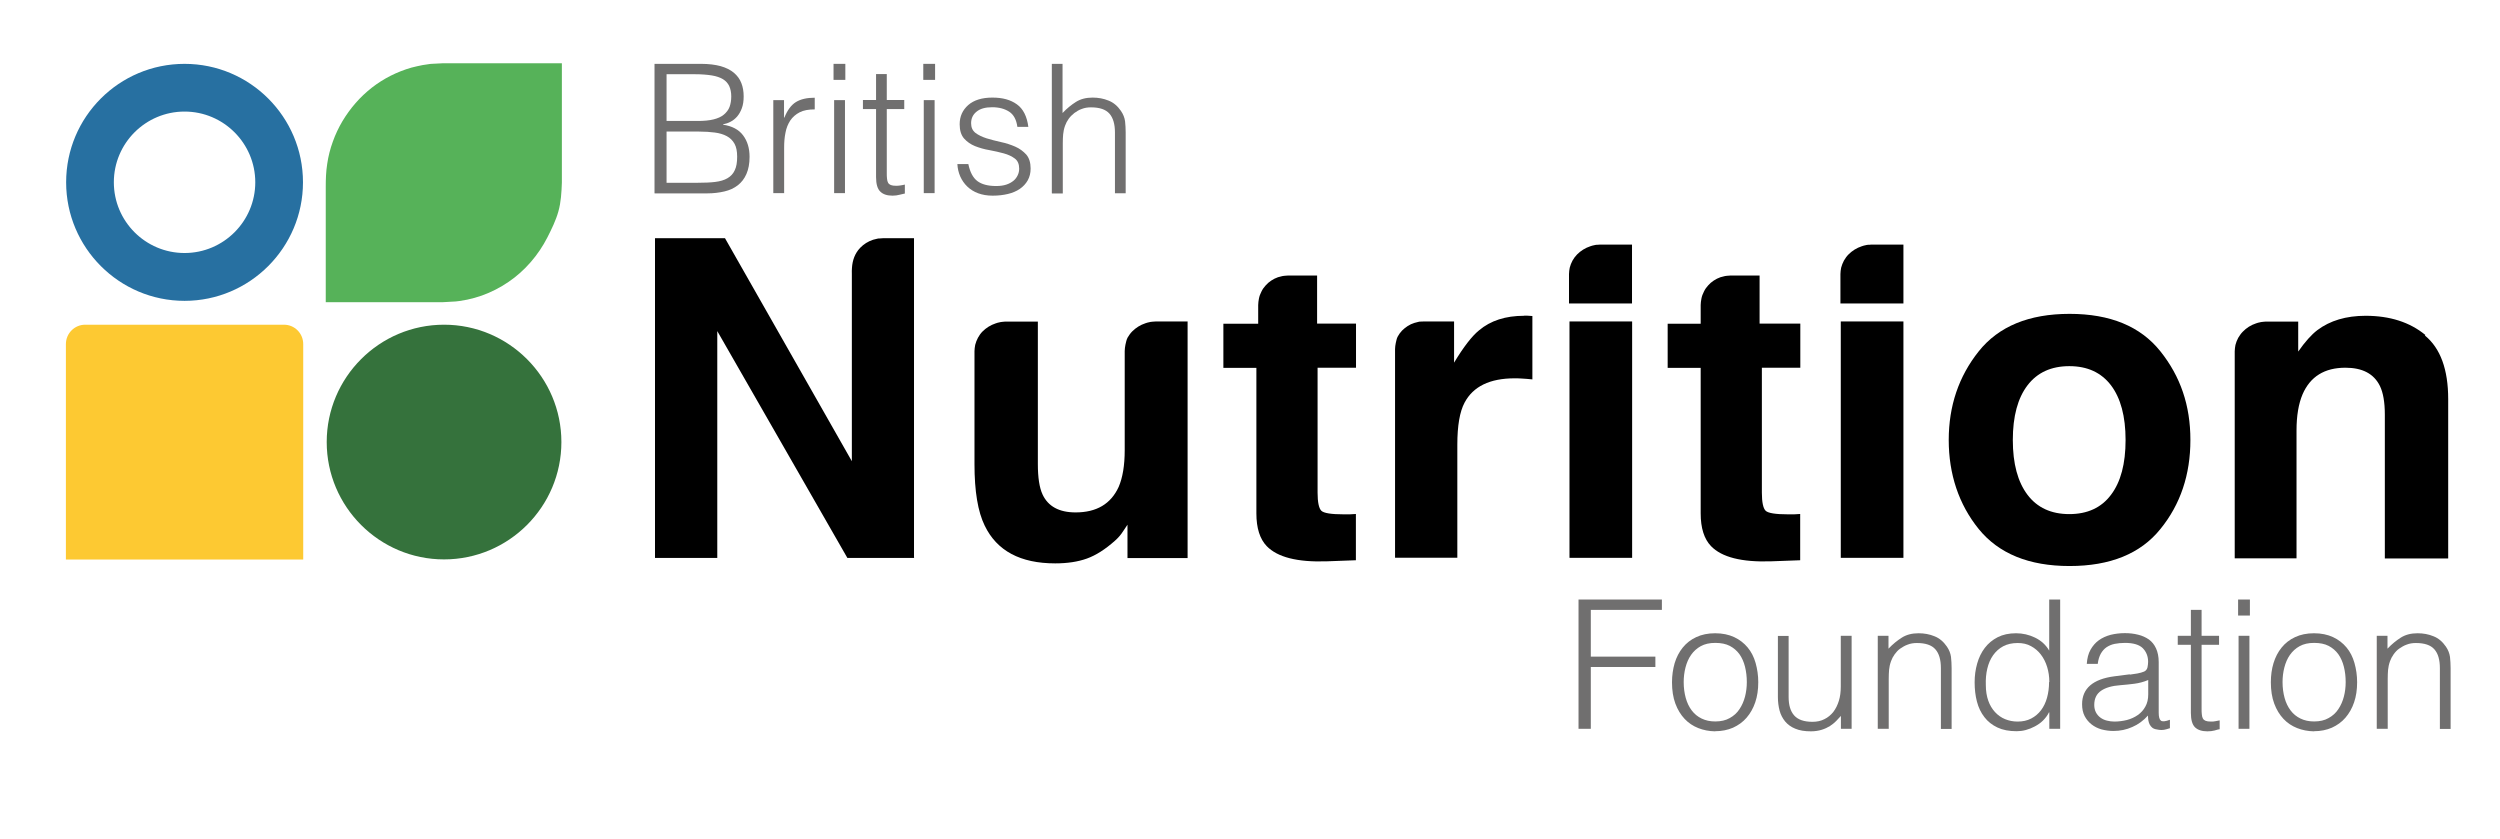
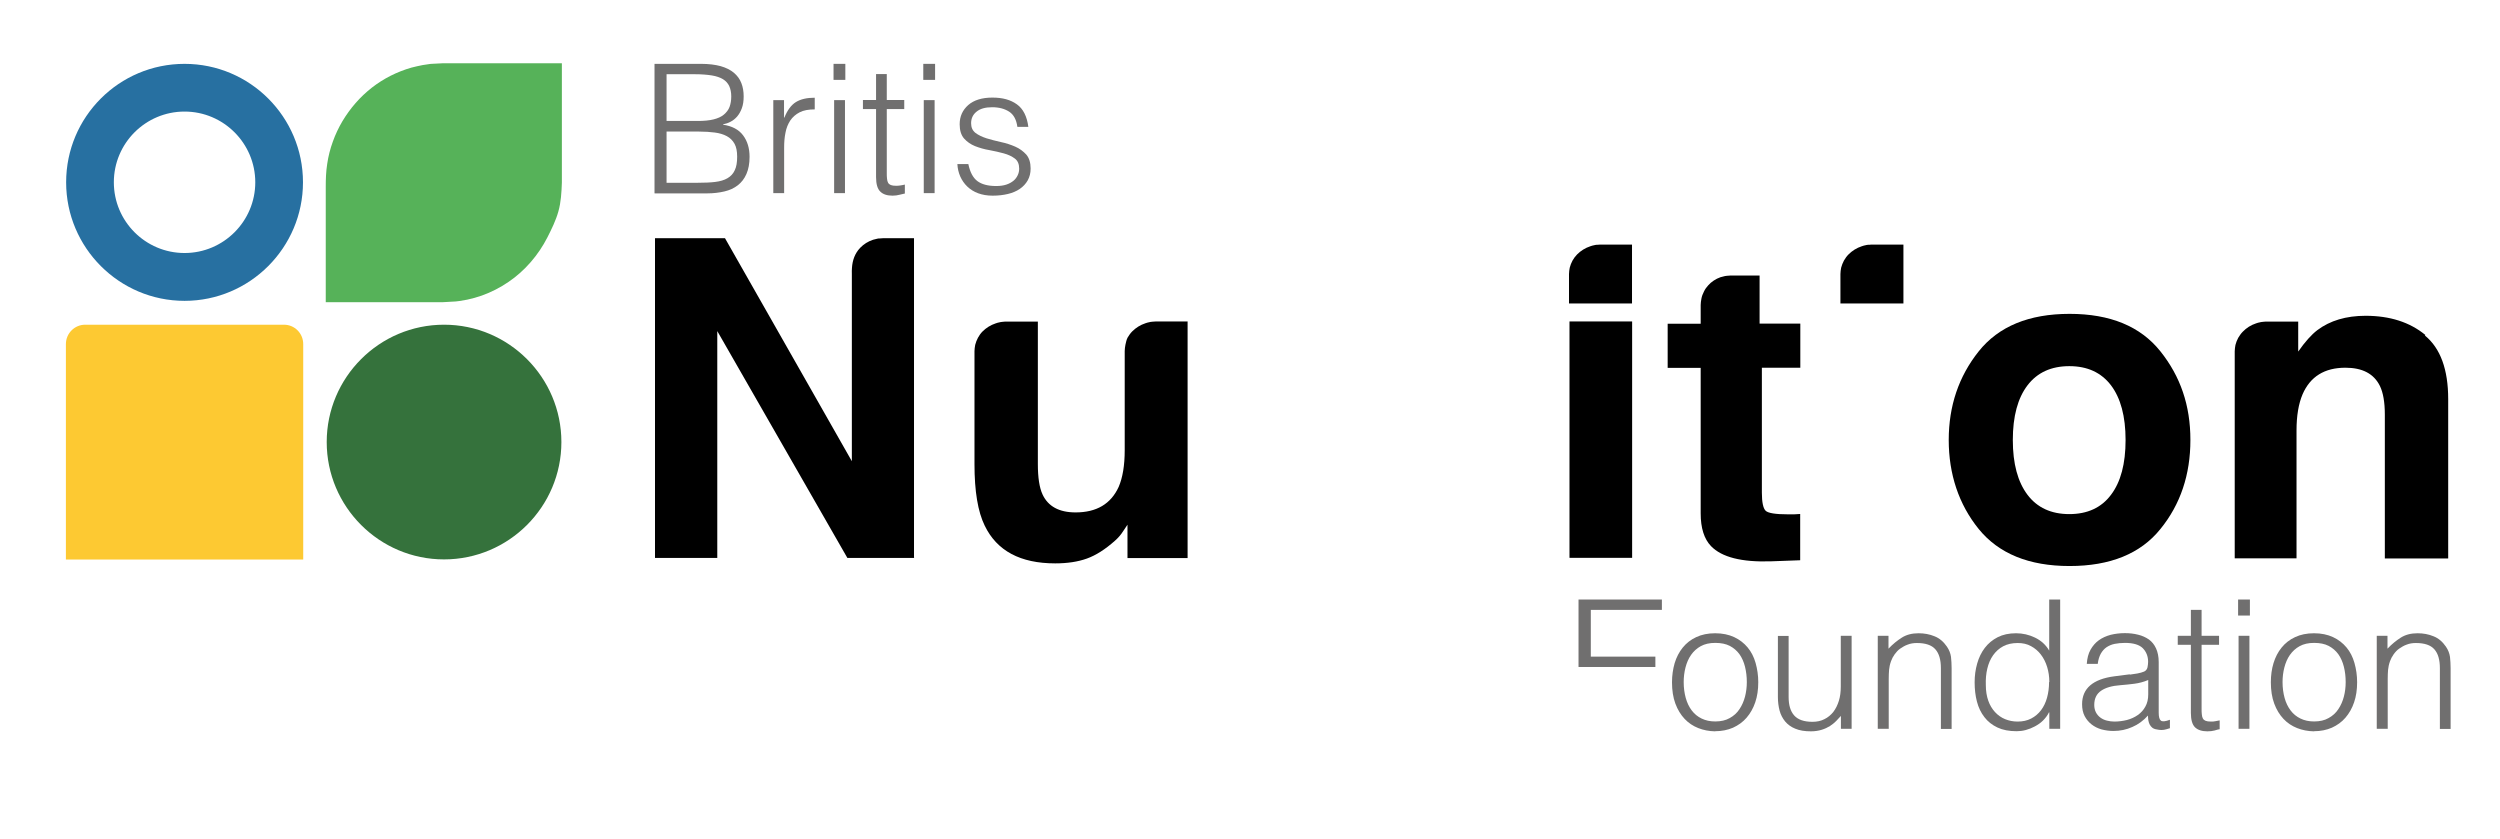
<svg xmlns="http://www.w3.org/2000/svg" width="1510" height="507" viewBox="0 0 1510 507" fill="none">
  <g clip-path="url(#clip0_507_24919)">
    <g clip-path="url(#clip1_507_24919)">
      <mask id="mask0_507_24919" style="mask-type:luminance" maskUnits="userSpaceOnUse" x="0" y="0" width="1510" height="507">
        <path d="M1510 0H0V507H1510V0Z" fill="white" />
      </mask>
      <g mask="url(#mask0_507_24919)">
        <path d="M183.22 337.952H39.802V207.836C39.802 201.359 45.041 196.12 51.444 196.12H171.505C177.981 196.12 183.147 201.359 183.147 207.836V337.952H183.22Z" fill="#FDC932" />
        <path d="M111.474 181.711C72.036 181.711 39.947 149.618 39.947 110.103C39.947 70.588 71.963 38.569 111.474 38.569C150.985 38.569 183.001 70.661 183.001 110.103C183.001 149.546 150.912 181.711 111.474 181.711ZM111.474 67.386C87.899 67.386 68.762 86.525 68.762 110.103C68.762 133.682 87.899 152.82 111.474 152.82C135.05 152.82 154.187 133.609 154.187 110.103C154.187 86.598 135.05 67.386 111.474 67.386Z" fill="#2770A1" />
        <path d="M267.626 38.205C267.626 38.205 260.786 38.569 260.495 38.569C259.913 38.569 259.331 38.715 258.749 38.787C257.585 38.933 256.42 39.078 255.329 39.297C253.073 39.733 250.818 40.243 248.562 40.825C244.196 42.062 239.976 43.736 235.901 45.773C231.899 47.811 228.115 50.212 224.55 52.978C221.057 55.743 217.783 58.8 214.799 62.22C211.816 65.64 209.197 69.279 206.868 73.135C204.54 77.065 202.575 81.213 201.047 85.507C199.446 89.873 198.282 94.458 197.627 99.042C196.899 103.627 196.754 108.284 196.754 112.869V182.511H267.626C268.572 182.511 274.684 182.147 275.339 182.075C276.14 182.002 276.867 181.856 277.668 181.784C279.196 181.565 280.724 181.274 282.252 180.983C285.235 180.328 288.218 179.528 291.056 178.509C296.732 176.471 302.116 173.706 307.137 170.286C312.085 166.938 316.596 162.863 320.526 158.351C324.455 153.839 327.948 148.673 330.64 143.36C333.187 138.339 335.733 133.172 337.261 127.714C338.862 122.038 339.153 116.144 339.371 110.322V38.205H267.626Z" fill="#56B259" />
        <path d="M268.208 196.12C229.134 196.12 197.336 227.921 197.336 266.999C197.336 306.078 229.134 337.879 268.208 337.879C307.282 337.879 339.08 306.078 339.08 266.999C339.08 227.921 307.282 196.12 268.208 196.12Z" fill="#35723C" />
        <path d="M395.327 116.653V38.569H423.56C428.144 38.569 432 39.078 435.275 39.952C438.549 40.898 441.168 42.208 443.279 43.954C445.316 45.701 446.844 47.738 447.79 50.212C448.736 52.614 449.173 55.306 449.173 58.217C449.173 61.128 448.809 63.311 448.081 65.349C447.353 67.314 446.408 68.987 445.243 70.37C444.079 71.68 442.769 72.772 441.314 73.499C439.859 74.3 438.258 74.809 436.73 75.1V75.319C442.114 76.119 446.189 78.23 448.809 81.722C451.428 85.216 452.738 89.509 452.738 94.749C452.738 98.824 452.083 102.244 450.846 105.082C449.609 107.92 447.863 110.176 445.607 111.923C443.351 113.669 440.659 114.906 437.53 115.634C434.401 116.362 430.982 116.798 427.271 116.798H395.4L395.327 116.653ZM402.676 73.063H421.304C425.16 73.063 428.362 72.772 430.982 72.117C433.601 71.462 435.711 70.516 437.239 69.206C438.767 67.896 440.004 66.368 440.659 64.548C441.314 62.729 441.678 60.619 441.678 58.217C441.678 55.816 441.241 53.706 440.441 51.959C439.64 50.285 438.403 48.903 436.657 47.811C434.911 46.792 432.655 45.992 429.89 45.555C427.125 45.118 423.705 44.827 419.63 44.827H402.604V73.063H402.676ZM402.676 110.395H421.449C425.524 110.395 429.017 110.249 432 109.885C434.984 109.521 437.458 108.794 439.422 107.629C441.387 106.465 442.842 104.937 443.788 102.826C444.807 100.789 445.243 98.023 445.243 94.676C445.243 91.328 444.734 88.781 443.642 86.817C442.551 84.852 441.023 83.323 438.986 82.232C436.948 81.14 434.547 80.413 431.709 80.049C428.871 79.685 425.743 79.467 422.25 79.467H402.604V110.467L402.676 110.395Z" fill="#706F6F" />
        <path d="M473.548 116.653H467.072V60.473H473.548V71.025H473.767C475.586 66.513 477.914 63.384 480.752 61.638C483.59 59.891 487.373 59.018 492.103 59.018V66.077C488.392 66.077 485.409 66.586 483.008 67.823C480.606 69.06 478.714 70.734 477.332 72.772C475.949 74.882 474.931 77.356 474.421 80.194C473.839 83.032 473.621 86.016 473.621 89.145V116.726L473.548 116.653Z" fill="#706F6F" />
        <path d="M503.455 38.569H510.585V48.248H503.455V38.569ZM503.818 60.473H510.367V116.653H503.818V60.473Z" fill="#706F6F" />
        <path d="M546.604 116.871C545.803 117.017 544.785 117.235 543.475 117.599C542.165 117.963 540.71 118.181 539.109 118.181C535.835 118.181 533.361 117.381 531.687 115.707C530.013 114.106 529.14 111.195 529.14 106.974V65.858H521.209V60.401H529.14V44.755H535.616V60.401H546.167V65.858H535.616V104.355C535.616 105.737 535.616 106.902 535.762 107.92C535.835 108.939 536.053 109.74 536.417 110.395C536.781 111.05 537.363 111.486 538.09 111.777C538.818 112.068 539.909 112.214 541.292 112.214C542.165 112.214 543.038 112.141 543.911 111.996C544.785 111.85 545.731 111.704 546.531 111.486V116.798L546.604 116.871Z" fill="#706F6F" />
        <path d="M557.664 38.569H564.794V48.248H557.664V38.569ZM557.955 60.473H564.503V116.653H557.955V60.473Z" fill="#706F6F" />
        <path d="M584.877 99.115C585.896 103.991 587.715 107.411 590.335 109.376C592.954 111.341 596.738 112.359 601.686 112.359C604.087 112.359 606.124 112.068 607.871 111.486C609.617 110.904 611 110.104 612.164 109.157C613.328 108.211 614.129 107.047 614.711 105.81C615.293 104.573 615.584 103.263 615.584 101.88C615.584 99.115 614.711 97.077 612.964 95.767C611.218 94.458 608.962 93.366 606.27 92.638C603.578 91.911 600.74 91.256 597.611 90.674C594.482 90.164 591.572 89.291 588.952 88.272C586.26 87.18 584.077 85.652 582.258 83.615C580.512 81.577 579.638 78.739 579.638 75.028C579.638 70.297 581.385 66.513 584.805 63.457C588.225 60.473 593.1 58.945 599.357 58.945C605.615 58.945 610.345 60.255 614.201 63.02C617.985 65.713 620.313 70.297 621.114 76.629H614.492C613.91 72.262 612.237 69.206 609.544 67.459C606.852 65.713 603.432 64.767 599.285 64.767C595.137 64.767 592.008 65.64 589.825 67.459C587.642 69.206 586.551 71.535 586.551 74.445C586.551 76.992 587.424 78.885 589.17 80.267C590.917 81.577 593.172 82.669 595.865 83.542C598.557 84.342 601.468 85.143 604.524 85.798C607.653 86.453 610.49 87.399 613.183 88.563C615.875 89.728 618.058 91.401 619.877 93.366C621.623 95.404 622.496 98.242 622.496 101.808C622.496 104.5 621.914 106.829 620.75 108.939C619.586 110.977 617.985 112.723 615.948 114.106C613.91 115.489 611.509 116.507 608.744 117.162C605.979 117.817 602.923 118.181 599.576 118.181C596.229 118.181 593.318 117.672 590.771 116.726C588.225 115.78 586.042 114.397 584.223 112.651C582.403 110.904 581.021 108.866 580.002 106.61C578.983 104.282 578.401 101.808 578.256 99.115H584.877Z" fill="#706F6F" />
-         <path d="M635.303 116.653V38.569H641.779V68.26C644.398 65.495 647.091 63.311 649.856 61.565C652.621 59.818 655.968 58.945 659.897 58.945C663.39 58.945 666.591 59.527 669.575 60.764C672.558 61.929 675.032 64.039 677.069 67.023C678.452 69.06 679.252 71.098 679.543 73.281C679.762 75.391 679.907 77.647 679.907 79.976V116.726H673.431V80.049C673.431 75.028 672.34 71.171 670.084 68.624C667.828 66.077 664.117 64.84 658.951 64.84C656.914 64.84 655.095 65.131 653.421 65.786C651.747 66.368 650.292 67.241 648.91 68.26C647.6 69.279 646.436 70.443 645.49 71.753C644.544 73.063 643.816 74.445 643.307 75.901C642.652 77.72 642.288 79.467 642.143 81.14C641.997 82.814 641.924 84.633 641.924 86.598V116.871H635.448L635.303 116.653Z" fill="#706F6F" />
-         <path d="M953.427 440.196V362.112H1003.78V368.37H960.849V396.605H999.851V402.864H960.849V440.196H953.427Z" fill="#706F6F" />
+         <path d="M953.427 440.196V362.112H1003.78V368.37H960.849V396.605H999.851V402.864H960.849H953.427Z" fill="#706F6F" />
        <path d="M1035.87 441.724C1032.23 441.651 1028.88 440.996 1025.75 439.759C1022.63 438.522 1019.86 436.703 1017.53 434.228C1015.2 431.754 1013.31 428.698 1011.93 424.986C1010.55 421.275 1009.89 416.982 1009.89 412.106C1009.89 407.958 1010.47 404.101 1011.49 400.535C1012.58 396.969 1014.19 393.84 1016.37 391.148C1018.55 388.455 1021.24 386.345 1024.52 384.816C1027.79 383.288 1031.58 382.488 1035.94 382.488C1040.31 382.488 1044.16 383.288 1047.44 384.816C1050.71 386.345 1053.41 388.455 1055.59 391.075C1057.77 393.695 1059.37 396.824 1060.39 400.462C1061.41 404.101 1061.99 407.958 1061.99 412.033C1061.99 416.545 1061.41 420.547 1060.17 424.186C1058.94 427.824 1057.19 430.881 1054.93 433.501C1052.68 436.12 1049.91 438.085 1046.71 439.541C1043.51 440.923 1039.94 441.651 1036.01 441.651M1055.08 412.033C1055.08 408.686 1054.71 405.629 1053.99 402.718C1053.26 399.807 1052.17 397.333 1050.64 395.15C1049.11 393.04 1047.15 391.366 1044.82 390.129C1042.42 388.892 1039.51 388.309 1036.01 388.309C1032.52 388.309 1029.68 388.964 1027.28 390.274C1024.88 391.584 1022.92 393.404 1021.39 395.587C1019.86 397.77 1018.77 400.317 1018.04 403.155C1017.31 405.993 1016.95 408.977 1016.95 411.96C1016.95 415.453 1017.39 418.655 1018.19 421.566C1018.99 424.477 1020.22 427.024 1021.83 429.134C1023.43 431.245 1025.39 432.846 1027.79 434.01C1030.19 435.174 1032.89 435.757 1036.01 435.757C1039.43 435.757 1042.34 435.102 1044.75 433.719C1047.15 432.409 1049.18 430.59 1050.64 428.334C1052.17 426.078 1053.26 423.531 1053.99 420.766C1054.71 418 1055.08 415.017 1055.08 411.96" fill="#706F6F" />
        <path d="M1111.91 384.016H1118.38V440.196H1111.91V432.409C1111.03 433.428 1110.09 434.447 1109 435.538C1107.91 436.63 1106.67 437.649 1105.29 438.522C1103.9 439.395 1102.23 440.196 1100.34 440.778C1098.45 441.36 1096.26 441.724 1093.79 441.724C1090.01 441.724 1086.88 441.214 1084.33 440.123C1081.78 439.104 1079.75 437.576 1078.22 435.757C1076.69 433.865 1075.53 431.681 1074.87 429.207C1074.22 426.733 1073.85 423.968 1073.85 421.057V384.089H1080.33V420.984C1080.33 425.86 1081.42 429.571 1083.68 432.118C1085.93 434.665 1089.57 435.975 1094.74 435.975C1097.43 435.975 1099.83 435.465 1101.94 434.374C1104.05 433.355 1105.87 431.827 1107.32 430.008C1108.78 428.116 1109.87 425.86 1110.67 423.313C1111.47 420.766 1111.83 417.855 1111.83 414.726V384.162L1111.91 384.016Z" fill="#706F6F" />
        <path d="M1140.65 440.196H1134.17V384.016H1140.65V391.803C1143.27 389.037 1145.96 386.854 1148.73 385.108C1151.49 383.361 1154.84 382.488 1158.77 382.488C1162.26 382.488 1165.46 383.07 1168.45 384.307C1171.43 385.471 1173.9 387.582 1175.94 390.565C1177.32 392.603 1178.12 394.641 1178.41 396.824C1178.63 398.934 1178.78 401.19 1178.78 403.519V440.268H1172.3V403.592C1172.3 398.498 1171.21 394.713 1168.95 392.166C1166.7 389.619 1162.99 388.382 1157.82 388.382C1155.78 388.382 1153.97 388.673 1152.29 389.328C1150.62 389.91 1149.16 390.784 1147.78 391.73C1146.4 392.676 1145.31 393.913 1144.36 395.223C1143.41 396.533 1142.69 397.915 1142.18 399.371C1141.52 401.19 1141.16 402.937 1141.01 404.538C1140.87 406.211 1140.79 408.031 1140.79 409.995V440.268L1140.65 440.196Z" fill="#706F6F" />
        <path d="M1237.79 362.112H1244.34V440.196H1237.79V430.299H1237.57C1236.63 432.191 1235.39 433.792 1233.93 435.247C1232.48 436.703 1230.8 437.794 1229.06 438.74C1227.31 439.686 1225.49 440.414 1223.6 440.923C1221.71 441.433 1219.89 441.651 1218.07 441.651C1213.49 441.651 1209.63 440.923 1206.43 439.395C1203.23 437.867 1200.61 435.829 1198.57 433.137C1196.53 430.517 1195 427.388 1194.06 423.749C1193.11 420.111 1192.68 416.254 1192.68 412.106C1192.68 407.958 1193.19 404.465 1194.2 400.826C1195.22 397.188 1196.75 394.058 1198.79 391.366C1200.83 388.673 1203.44 386.49 1206.57 384.889C1209.7 383.288 1213.41 382.488 1217.71 382.488C1221.71 382.488 1225.49 383.361 1229.13 385.108C1232.77 386.854 1235.68 389.474 1237.72 392.967V362.039L1237.79 362.112ZM1237.79 411.888C1237.79 408.686 1237.35 405.702 1236.48 402.864C1235.61 400.026 1234.37 397.552 1232.7 395.368C1231.1 393.258 1229.06 391.511 1226.73 390.274C1224.4 388.964 1221.71 388.382 1218.73 388.382C1215.31 388.382 1212.39 389.037 1209.92 390.347C1207.45 391.657 1205.41 393.549 1203.81 395.805C1202.21 398.061 1201.04 400.826 1200.32 403.883C1199.59 406.939 1199.3 410.287 1199.44 413.78C1199.44 417.345 1199.95 420.475 1200.9 423.167C1201.84 425.86 1203.23 428.188 1204.97 430.08C1206.72 431.972 1208.76 433.428 1211.09 434.374C1213.41 435.32 1215.89 435.829 1218.65 435.829C1221.71 435.829 1224.4 435.247 1226.8 434.01C1229.2 432.773 1231.17 431.099 1232.77 428.989C1234.37 426.878 1235.61 424.331 1236.41 421.421C1237.21 418.51 1237.64 415.308 1237.64 411.96" fill="#706F6F" />
        <path d="M1286.54 407.448C1287.78 407.303 1289.23 407.085 1290.91 406.793C1292.58 406.502 1293.96 406.066 1295.05 405.629C1296.15 405.12 1296.8 404.246 1297.09 403.082C1297.31 401.845 1297.46 400.753 1297.46 399.735C1297.46 396.387 1296.36 393.695 1294.25 391.511C1292.14 389.401 1288.51 388.309 1283.49 388.309C1281.23 388.309 1279.19 388.528 1277.3 388.892C1275.41 389.256 1273.81 389.983 1272.35 390.929C1270.97 391.875 1269.81 393.185 1268.86 394.859C1267.99 396.46 1267.33 398.498 1267.04 400.972H1260.42C1260.64 397.624 1261.36 394.786 1262.67 392.457C1263.98 390.129 1265.66 388.164 1267.7 386.709C1269.73 385.253 1272.13 384.161 1274.83 383.434C1277.52 382.779 1280.43 382.415 1283.41 382.415C1286.25 382.415 1288.87 382.706 1291.42 383.361C1293.89 383.943 1296.07 384.962 1297.97 386.272C1299.78 387.582 1301.24 389.401 1302.26 391.657C1303.28 393.913 1303.86 396.605 1303.86 399.88V430.444C1303.86 432.991 1304.3 434.592 1305.17 435.247C1306.04 435.975 1307.93 435.757 1310.63 434.738V439.832C1310.12 439.977 1309.39 440.196 1308.44 440.487C1307.5 440.778 1306.48 440.923 1305.53 440.923C1304.51 440.923 1303.57 440.778 1302.62 440.56C1301.53 440.414 1300.66 440.05 1300 439.541C1299.35 439.031 1298.84 438.376 1298.4 437.576C1298.04 436.848 1297.75 435.975 1297.6 435.102C1297.46 434.228 1297.38 433.21 1297.38 432.191C1294.62 435.247 1291.49 437.576 1287.92 439.104C1284.36 440.705 1280.57 441.506 1276.43 441.506C1273.95 441.506 1271.62 441.142 1269.3 440.56C1267.04 439.905 1265 438.886 1263.26 437.503C1261.51 436.12 1260.13 434.447 1259.11 432.482C1258.09 430.517 1257.58 428.116 1257.58 425.35C1257.58 415.817 1264.13 410.141 1277.23 408.467L1286.25 407.303L1286.54 407.448ZM1297.53 410.723C1294.76 411.887 1292 412.615 1289.16 412.979C1286.32 413.343 1283.49 413.634 1280.72 413.852C1275.7 414.216 1271.84 415.308 1269.08 417.2C1266.31 419.092 1264.93 421.93 1264.93 425.787C1264.93 427.533 1265.29 428.989 1265.95 430.299C1266.6 431.536 1267.55 432.627 1268.64 433.428C1269.73 434.228 1271.04 434.883 1272.57 435.247C1274.03 435.611 1275.55 435.829 1277.08 435.829C1279.7 435.829 1282.25 435.465 1284.65 434.883C1287.12 434.228 1289.31 433.21 1291.2 431.9C1293.09 430.59 1294.69 428.843 1295.78 426.806C1296.95 424.768 1297.53 422.294 1297.53 419.456V410.65V410.723Z" fill="#706F6F" />
        <path d="M1340.75 440.414C1339.95 440.56 1338.93 440.778 1337.62 441.214C1336.31 441.578 1334.86 441.724 1333.26 441.724C1329.98 441.724 1327.51 440.923 1325.83 439.322C1324.16 437.721 1323.29 434.811 1323.29 430.59V389.474H1315.36V384.016H1323.29V368.37H1329.76V384.016H1340.31V389.474H1329.76V427.97C1329.76 429.353 1329.76 430.517 1329.91 431.536C1329.98 432.555 1330.2 433.355 1330.56 434.01C1330.93 434.665 1331.51 435.102 1332.24 435.393C1332.96 435.684 1334.06 435.829 1335.44 435.829C1336.31 435.829 1337.19 435.829 1338.06 435.611C1338.93 435.466 1339.88 435.32 1340.68 435.102V440.414H1340.75Z" fill="#706F6F" />
        <path d="M1351.81 362.112H1358.94V371.79H1351.81V362.112ZM1352.1 384.016H1358.65V440.196H1352.1V384.016Z" fill="#706F6F" />
        <path d="M1397.58 441.724C1393.94 441.651 1390.59 440.996 1387.47 439.759C1384.34 438.522 1381.57 436.703 1379.24 434.228C1376.91 431.754 1375.02 428.698 1373.64 424.986C1372.26 421.275 1371.6 416.982 1371.6 412.106C1371.6 407.958 1372.11 404.101 1373.2 400.535C1374.29 396.969 1375.9 393.84 1378.08 391.148C1380.26 388.455 1382.95 386.345 1386.23 384.816C1389.5 383.288 1393.29 382.488 1397.65 382.488C1402.02 382.488 1405.87 383.288 1409.15 384.816C1412.42 386.345 1415.12 388.455 1417.3 391.075C1419.48 393.695 1421.08 396.824 1422.1 400.462C1423.12 404.101 1423.7 407.958 1423.7 412.033C1423.7 416.545 1423.12 420.547 1421.88 424.186C1420.65 427.824 1418.9 430.881 1416.64 433.501C1414.39 436.12 1411.62 438.085 1408.42 439.541C1405.22 440.923 1401.65 441.651 1397.72 441.651M1416.79 412.033C1416.79 408.686 1416.43 405.629 1415.7 402.718C1414.97 399.807 1413.88 397.333 1412.35 395.15C1410.82 393.04 1408.86 391.366 1406.53 390.129C1404.13 388.892 1401.22 388.309 1397.72 388.309C1394.23 388.309 1391.39 388.964 1388.99 390.274C1386.59 391.584 1384.63 393.404 1383.1 395.587C1381.57 397.77 1380.48 400.317 1379.75 403.155C1379.02 405.993 1378.66 408.977 1378.66 411.96C1378.66 415.453 1379.1 418.655 1379.9 421.566C1380.7 424.477 1381.94 427.024 1383.54 429.134C1385.14 431.245 1387.1 432.846 1389.5 434.01C1391.9 435.174 1394.6 435.757 1397.72 435.757C1401.14 435.757 1404.06 435.102 1406.46 433.719C1408.86 432.409 1410.9 430.59 1412.35 428.334C1413.88 426.078 1414.97 423.531 1415.7 420.766C1416.43 418 1416.79 415.017 1416.79 411.96" fill="#706F6F" />
        <path d="M1442.04 440.196H1435.56V384.016H1442.04V391.803C1444.66 389.037 1447.35 386.854 1450.11 385.108C1452.88 383.361 1456.23 382.488 1460.16 382.488C1463.65 382.488 1466.85 383.07 1469.83 384.307C1472.82 385.471 1475.29 387.582 1477.33 390.565C1478.71 392.603 1479.51 394.641 1479.8 396.824C1480.02 398.934 1480.17 401.19 1480.17 403.519V440.268H1473.69V403.592C1473.69 398.498 1472.6 394.713 1470.34 392.166C1468.09 389.619 1464.38 388.382 1459.21 388.382C1457.17 388.382 1455.35 388.673 1453.68 389.328C1452.01 389.91 1450.55 390.784 1449.17 391.73C1447.79 392.676 1446.69 393.913 1445.75 395.223C1444.8 396.533 1444.08 397.915 1443.57 399.371C1442.91 401.19 1442.55 402.937 1442.4 404.538C1442.26 406.211 1442.18 408.031 1442.18 409.995V440.268L1442.04 440.196Z" fill="#706F6F" />
-         <path d="M795.529 195.465V166.429H777.848C777.848 166.429 776.101 166.502 775.883 166.574C775.665 166.574 775.519 166.574 775.301 166.647C774.937 166.647 774.501 166.793 774.137 166.865C773.409 167.011 772.609 167.229 771.881 167.448C770.426 167.957 769.116 168.612 767.806 169.485C766.569 170.286 765.405 171.304 764.459 172.396C763.44 173.488 762.567 174.725 761.912 176.107C761.185 177.49 760.675 178.873 760.384 180.401C760.093 181.711 760.021 182.948 759.948 184.258V195.537H738.919V222.172H758.856V310.08C758.856 318.958 760.966 325.58 765.114 329.874C771.59 336.569 783.596 339.625 801.278 339.043L818.959 338.388V310.444C817.722 310.517 816.485 310.589 815.248 310.662C814.011 310.662 812.774 310.662 811.683 310.662C804.043 310.662 799.531 309.934 798.076 308.479C796.621 307.024 795.82 303.385 795.82 297.563V222.099H819.032V195.465H795.529Z" fill="black" />
-         <path d="M920.538 190.735C909.333 190.735 900.31 193.645 893.324 199.54C889.031 203.033 884.011 209.51 878.262 219.043V210.747C878.262 210.747 878.262 210.456 878.262 210.31V194.155H860.29C860.29 194.155 858.47 194.228 858.325 194.228C858.107 194.228 857.961 194.228 857.743 194.228C857.379 194.228 856.942 194.373 856.579 194.446C855.851 194.591 855.051 194.81 854.323 195.028C852.868 195.465 851.485 196.12 850.248 196.92C849.011 197.721 847.847 198.667 846.828 199.685C845.809 200.777 844.936 201.941 844.281 203.178C843.554 204.416 843.408 205.798 843.044 207.181C842.753 208.418 842.681 209.582 842.608 210.819V336.86H880.227V268.6C880.227 257.175 881.682 248.661 884.593 243.203C889.759 233.451 899.8 228.503 914.863 228.503C916.027 228.503 917.482 228.503 919.301 228.649C921.12 228.721 923.23 228.94 925.559 229.158V190.88C923.885 190.807 922.794 190.735 922.357 190.662C921.848 190.662 921.266 190.662 920.611 190.662" fill="black" />
        <path d="M985.808 194.155H947.97V336.933H985.808V194.155Z" fill="black" />
        <path d="M1062.79 195.465V166.429H1045.11C1045.11 166.429 1043.36 166.502 1043.15 166.574C1042.93 166.574 1042.78 166.574 1042.56 166.647C1042.2 166.647 1041.76 166.793 1041.4 166.865C1040.67 167.011 1039.87 167.229 1039.14 167.448C1037.69 167.957 1036.38 168.612 1035.07 169.485C1033.83 170.286 1032.67 171.304 1031.72 172.396C1030.7 173.488 1029.83 174.725 1029.18 176.107C1028.45 177.49 1027.94 178.873 1027.65 180.401C1027.36 181.711 1027.28 182.948 1027.21 184.258V195.537H1007.27V222.172H1027.21V310.08C1027.21 318.958 1029.32 325.58 1033.47 329.874C1039.94 336.569 1051.95 339.625 1069.63 339.043L1087.31 338.388V310.444C1086.08 310.517 1084.84 310.589 1083.6 310.662C1082.37 310.662 1081.13 310.662 1080.04 310.662C1072.47 310.662 1067.89 309.934 1066.43 308.479C1064.97 307.024 1064.17 303.385 1064.17 297.563V222.099H1087.39V195.465H1062.86H1062.79Z" fill="black" />
-         <path d="M1149.67 194.155H1111.83V336.933H1149.67V194.155Z" fill="black" />
        <path d="M1250.01 189.57C1225.49 189.57 1207.16 197.138 1195.15 212.202C1183.07 227.339 1177.03 245.168 1177.03 265.762C1177.03 286.356 1183.07 304.622 1195.15 319.54C1207.23 334.386 1225.49 341.881 1250.01 341.881C1274.54 341.881 1292.87 334.458 1304.88 319.54C1316.96 304.695 1323 286.72 1323 265.762C1323 244.804 1316.96 227.339 1304.88 212.202C1292.8 197.066 1274.54 189.57 1250.01 189.57ZM1275.04 298.873C1269.22 306.66 1260.78 310.517 1249.87 310.517C1238.95 310.517 1230.51 306.66 1224.62 298.873C1218.73 291.087 1215.74 280.098 1215.74 265.762C1215.74 251.426 1218.73 240.438 1224.62 232.724C1230.51 225.01 1238.95 221.153 1249.87 221.153C1260.78 221.153 1269.15 225.01 1275.04 232.724C1280.87 240.438 1283.85 251.426 1283.85 265.762C1283.85 280.098 1280.94 291.087 1275.04 298.873Z" fill="black" />
        <path d="M1464.89 202.305C1455.5 194.591 1443.49 190.734 1428.8 190.734C1417.08 190.734 1407.33 193.645 1399.69 199.394C1396.05 202.16 1392.19 206.526 1388.12 212.348C1388.12 212.057 1388.12 211.693 1388.12 211.402V194.228H1368.98C1368.98 194.228 1367.09 194.3 1366.95 194.373C1366.73 194.373 1366.51 194.373 1366.29 194.446C1365.85 194.446 1365.49 194.591 1365.05 194.664C1364.25 194.81 1363.45 195.028 1362.65 195.319C1361.12 195.829 1359.67 196.483 1358.29 197.357C1356.98 198.23 1355.74 199.176 1354.65 200.34C1353.56 201.432 1352.68 202.742 1351.88 204.052C1351.16 205.434 1350.57 206.89 1350.21 208.345C1349.92 209.582 1349.85 210.892 1349.77 212.202V337.224H1387.1V259.94C1387.1 251.135 1388.34 243.858 1390.74 238.182C1395.4 227.411 1404.06 222.099 1416.64 222.099C1426.9 222.099 1433.82 225.738 1437.45 233.088C1439.42 237.09 1440.44 242.912 1440.44 250.407V337.297H1478.71V241.092C1478.71 223.191 1474.05 210.383 1464.67 202.669" fill="black" />
        <path d="M717.381 194.155H698.244C698.244 194.155 696.352 194.228 696.134 194.3C695.915 194.3 695.697 194.3 695.479 194.373C695.042 194.373 694.678 194.519 694.242 194.591C693.441 194.737 692.641 194.955 691.841 195.246C690.313 195.756 688.857 196.411 687.475 197.284C686.165 198.084 684.928 199.103 683.837 200.195C682.745 201.286 681.872 202.596 681.072 203.906C680.344 205.289 680.126 206.744 679.762 208.2C679.471 209.51 679.398 210.747 679.325 212.057V229.886V271.948C679.325 281.117 678.088 288.467 675.687 294.07C670.957 304.404 662.298 309.498 649.637 309.498C639.742 309.498 633.047 305.859 629.7 298.655C627.808 294.58 626.862 288.467 626.862 280.316V194.228H607.725C607.725 194.228 605.833 194.3 605.688 194.373C605.47 194.373 605.251 194.373 605.033 194.446C604.596 194.446 604.233 194.591 603.796 194.664C602.996 194.81 602.195 195.028 601.395 195.319C599.867 195.829 598.412 196.483 597.029 197.357C595.719 198.157 594.482 199.176 593.391 200.268C592.299 201.359 591.426 202.669 590.699 203.979C589.971 205.362 589.389 206.817 589.025 208.272C588.734 209.582 588.661 210.819 588.588 212.129V280.389C588.588 296.69 590.626 309.061 594.773 317.503C602.122 332.712 616.311 340.28 637.34 340.28C644.617 340.28 651.02 339.334 656.477 337.369C661.935 335.405 667.537 331.839 673.431 326.599C675.323 324.925 676.997 323.033 678.379 320.85C679.762 318.667 680.635 317.357 680.999 316.921V337.078H717.308C717.308 337.078 717.308 194.373 717.308 194.3" fill="black" />
        <path d="M1128.79 147.799C1128.79 147.799 1128.35 147.799 1128.13 147.872C1127.7 147.872 1127.33 148.018 1126.9 148.09C1126.1 148.236 1125.3 148.454 1124.5 148.745C1122.97 149.255 1121.51 149.91 1120.13 150.783C1118.82 151.583 1117.58 152.602 1116.49 153.694C1115.4 154.785 1114.53 156.022 1113.73 157.405C1113 158.788 1112.42 160.243 1112.05 161.699C1111.76 162.936 1111.69 164.246 1111.62 165.555V183.312H1149.67V147.726H1130.75C1130.75 147.726 1128.86 147.799 1128.72 147.872" fill="black" />
        <path d="M964.852 147.799C964.852 147.799 964.415 147.799 964.197 147.872C963.76 147.872 963.396 148.018 962.96 148.09C962.159 148.236 961.359 148.454 960.558 148.745C959.03 149.255 957.575 149.91 956.193 150.783C954.883 151.583 953.646 152.602 952.554 153.694C951.463 154.785 950.59 156.022 949.789 157.405C949.062 158.788 948.48 160.243 948.116 161.699C947.825 162.936 947.752 164.246 947.679 165.555V183.312H985.735V147.726H966.816C966.816 147.726 964.924 147.799 964.779 147.872" fill="black" />
        <path d="M552.061 336.933V143.87H533.506C533.506 143.87 531.614 143.942 531.469 144.015C531.25 144.015 531.032 144.015 530.887 144.015C530.45 144.015 530.086 144.161 529.65 144.233C528.849 144.379 528.049 144.597 527.321 144.816C525.793 145.325 524.411 145.98 523.101 146.78C521.791 147.581 520.627 148.6 519.535 149.691C516.334 153.039 514.878 157.26 514.587 161.771C514.515 163.009 514.442 164.246 514.515 165.483V278.57L437.894 143.87H395.618V337.006H433.237V199.976L511.822 337.006H552.206V336.86H552.061V336.933Z" fill="black" />
      </g>
    </g>
  </g>
  <defs>
    <clipPath id="clip0_507_24919">
      <rect width="1510" height="507" fill="white" />
    </clipPath>
    <clipPath id="clip1_507_24919">
      <rect width="1510" height="507" fill="white" />
    </clipPath>
  </defs>
</svg>